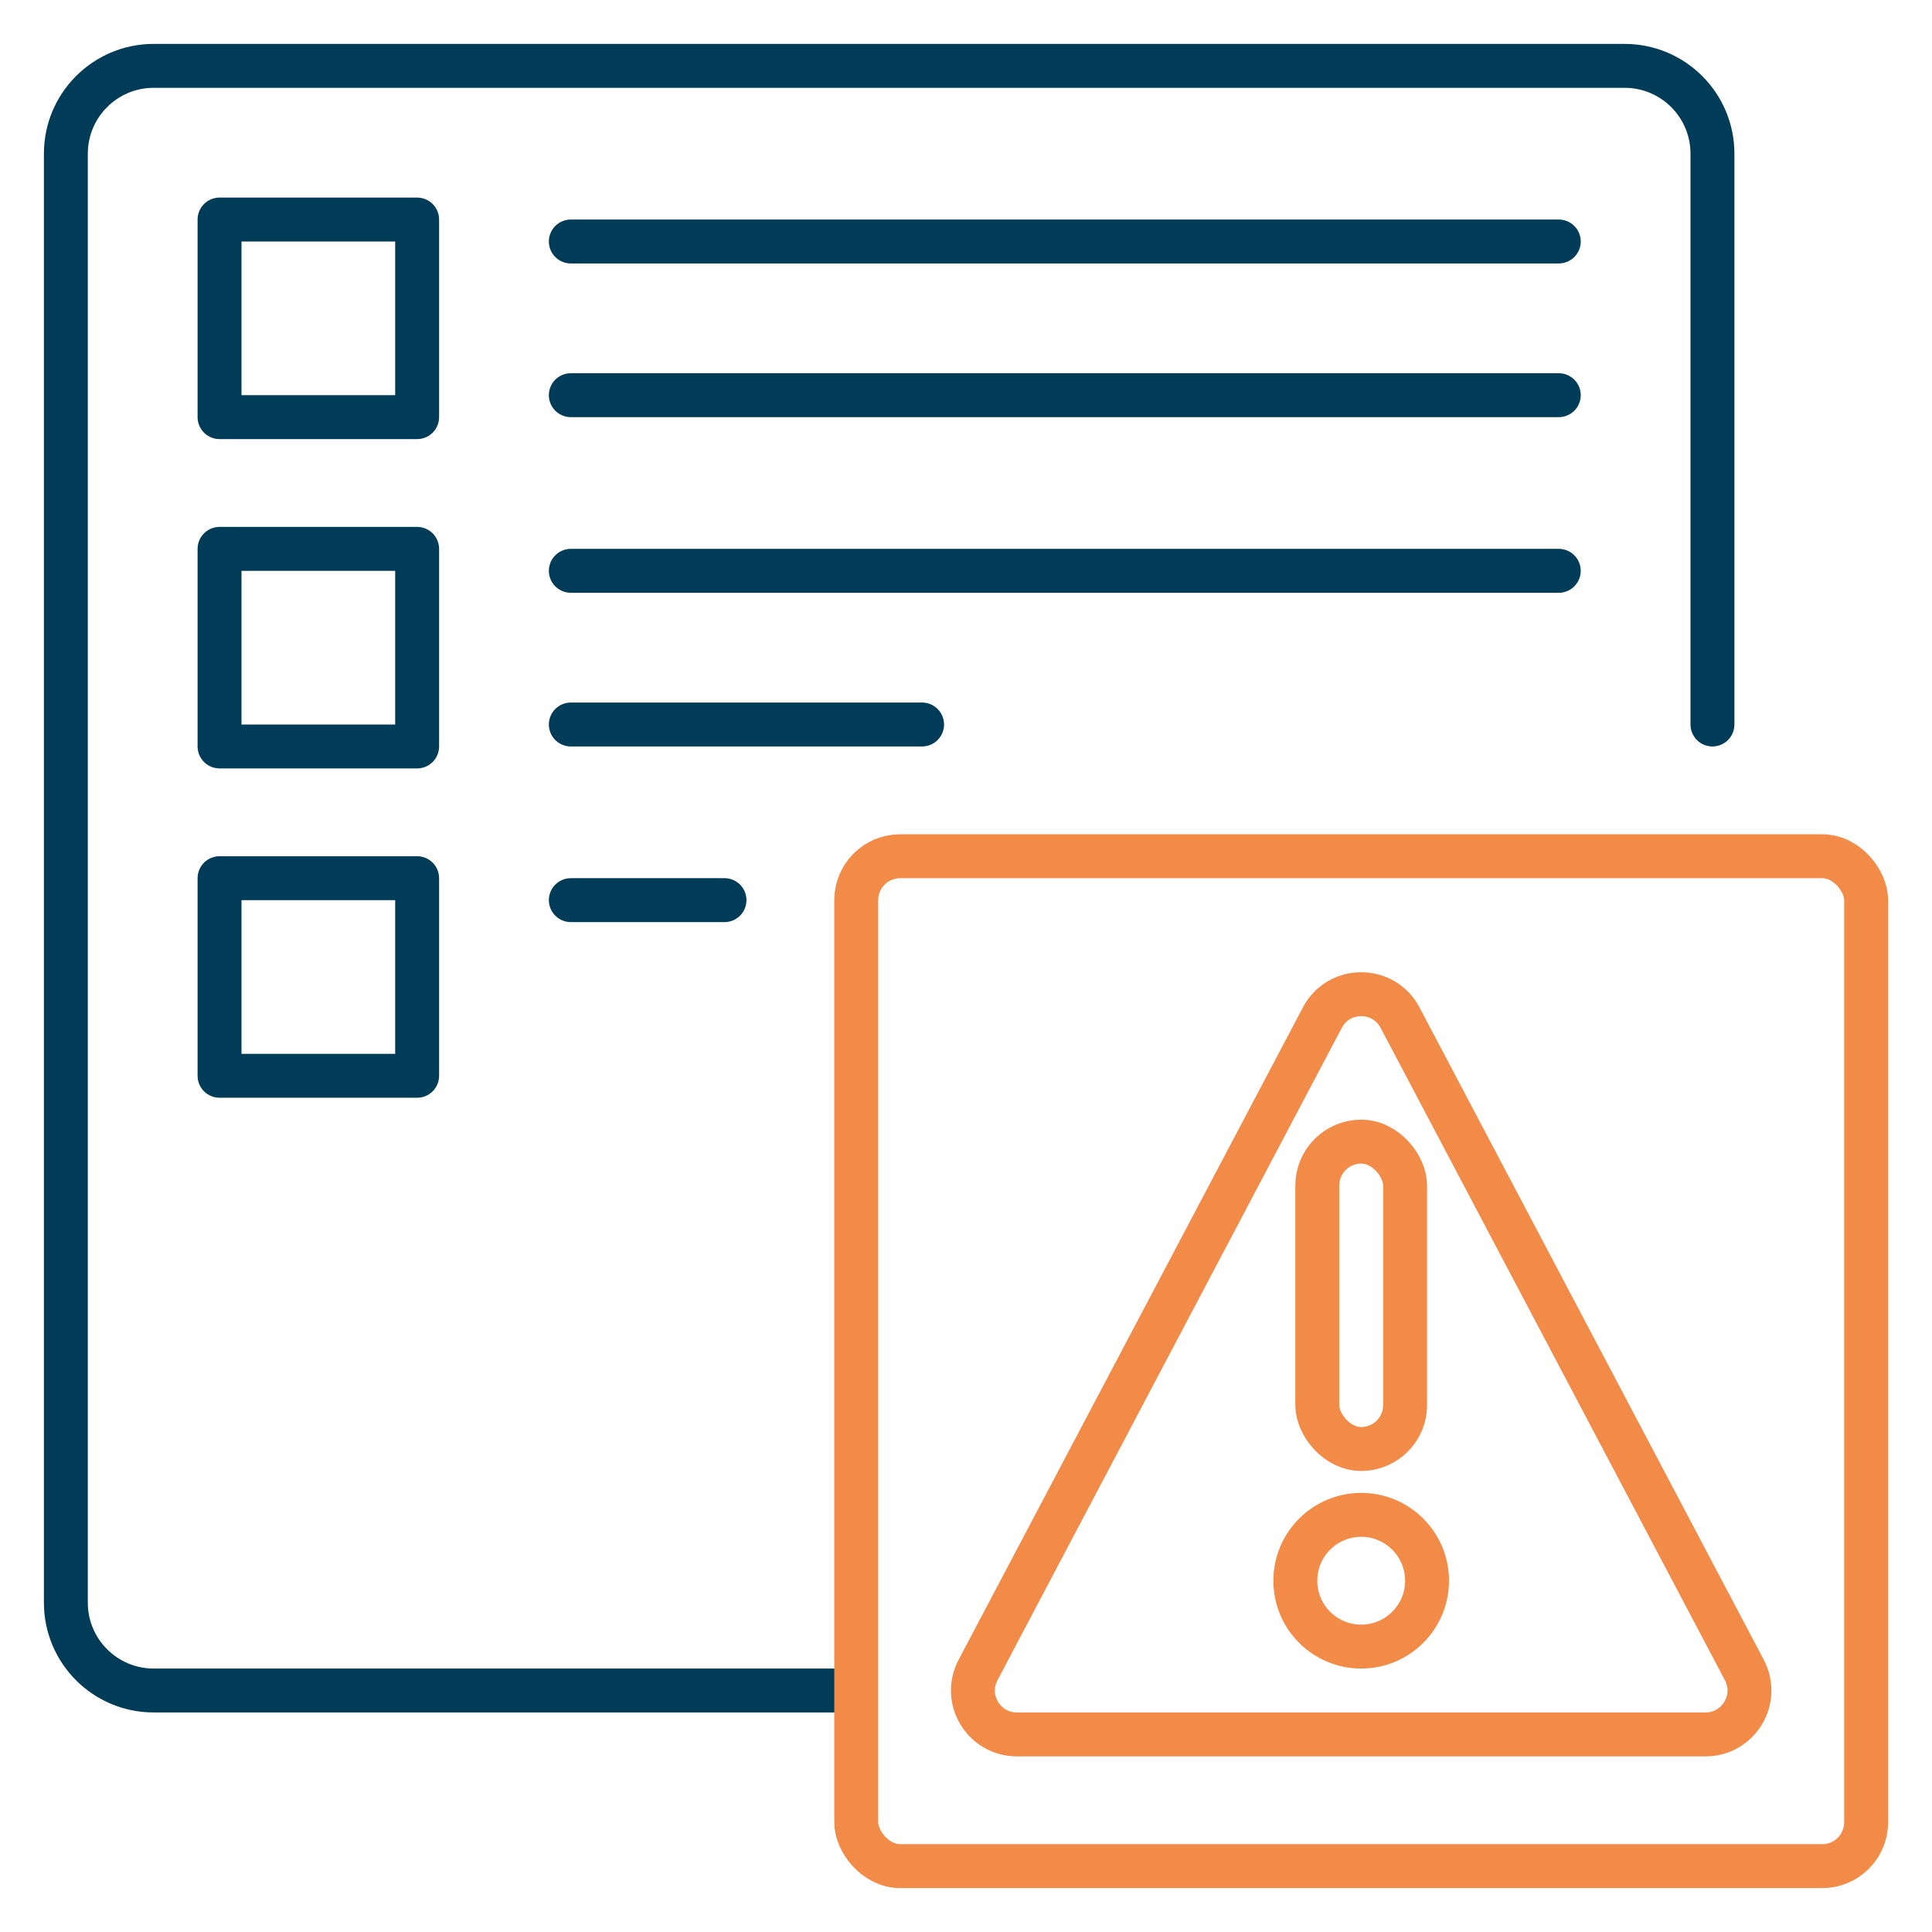
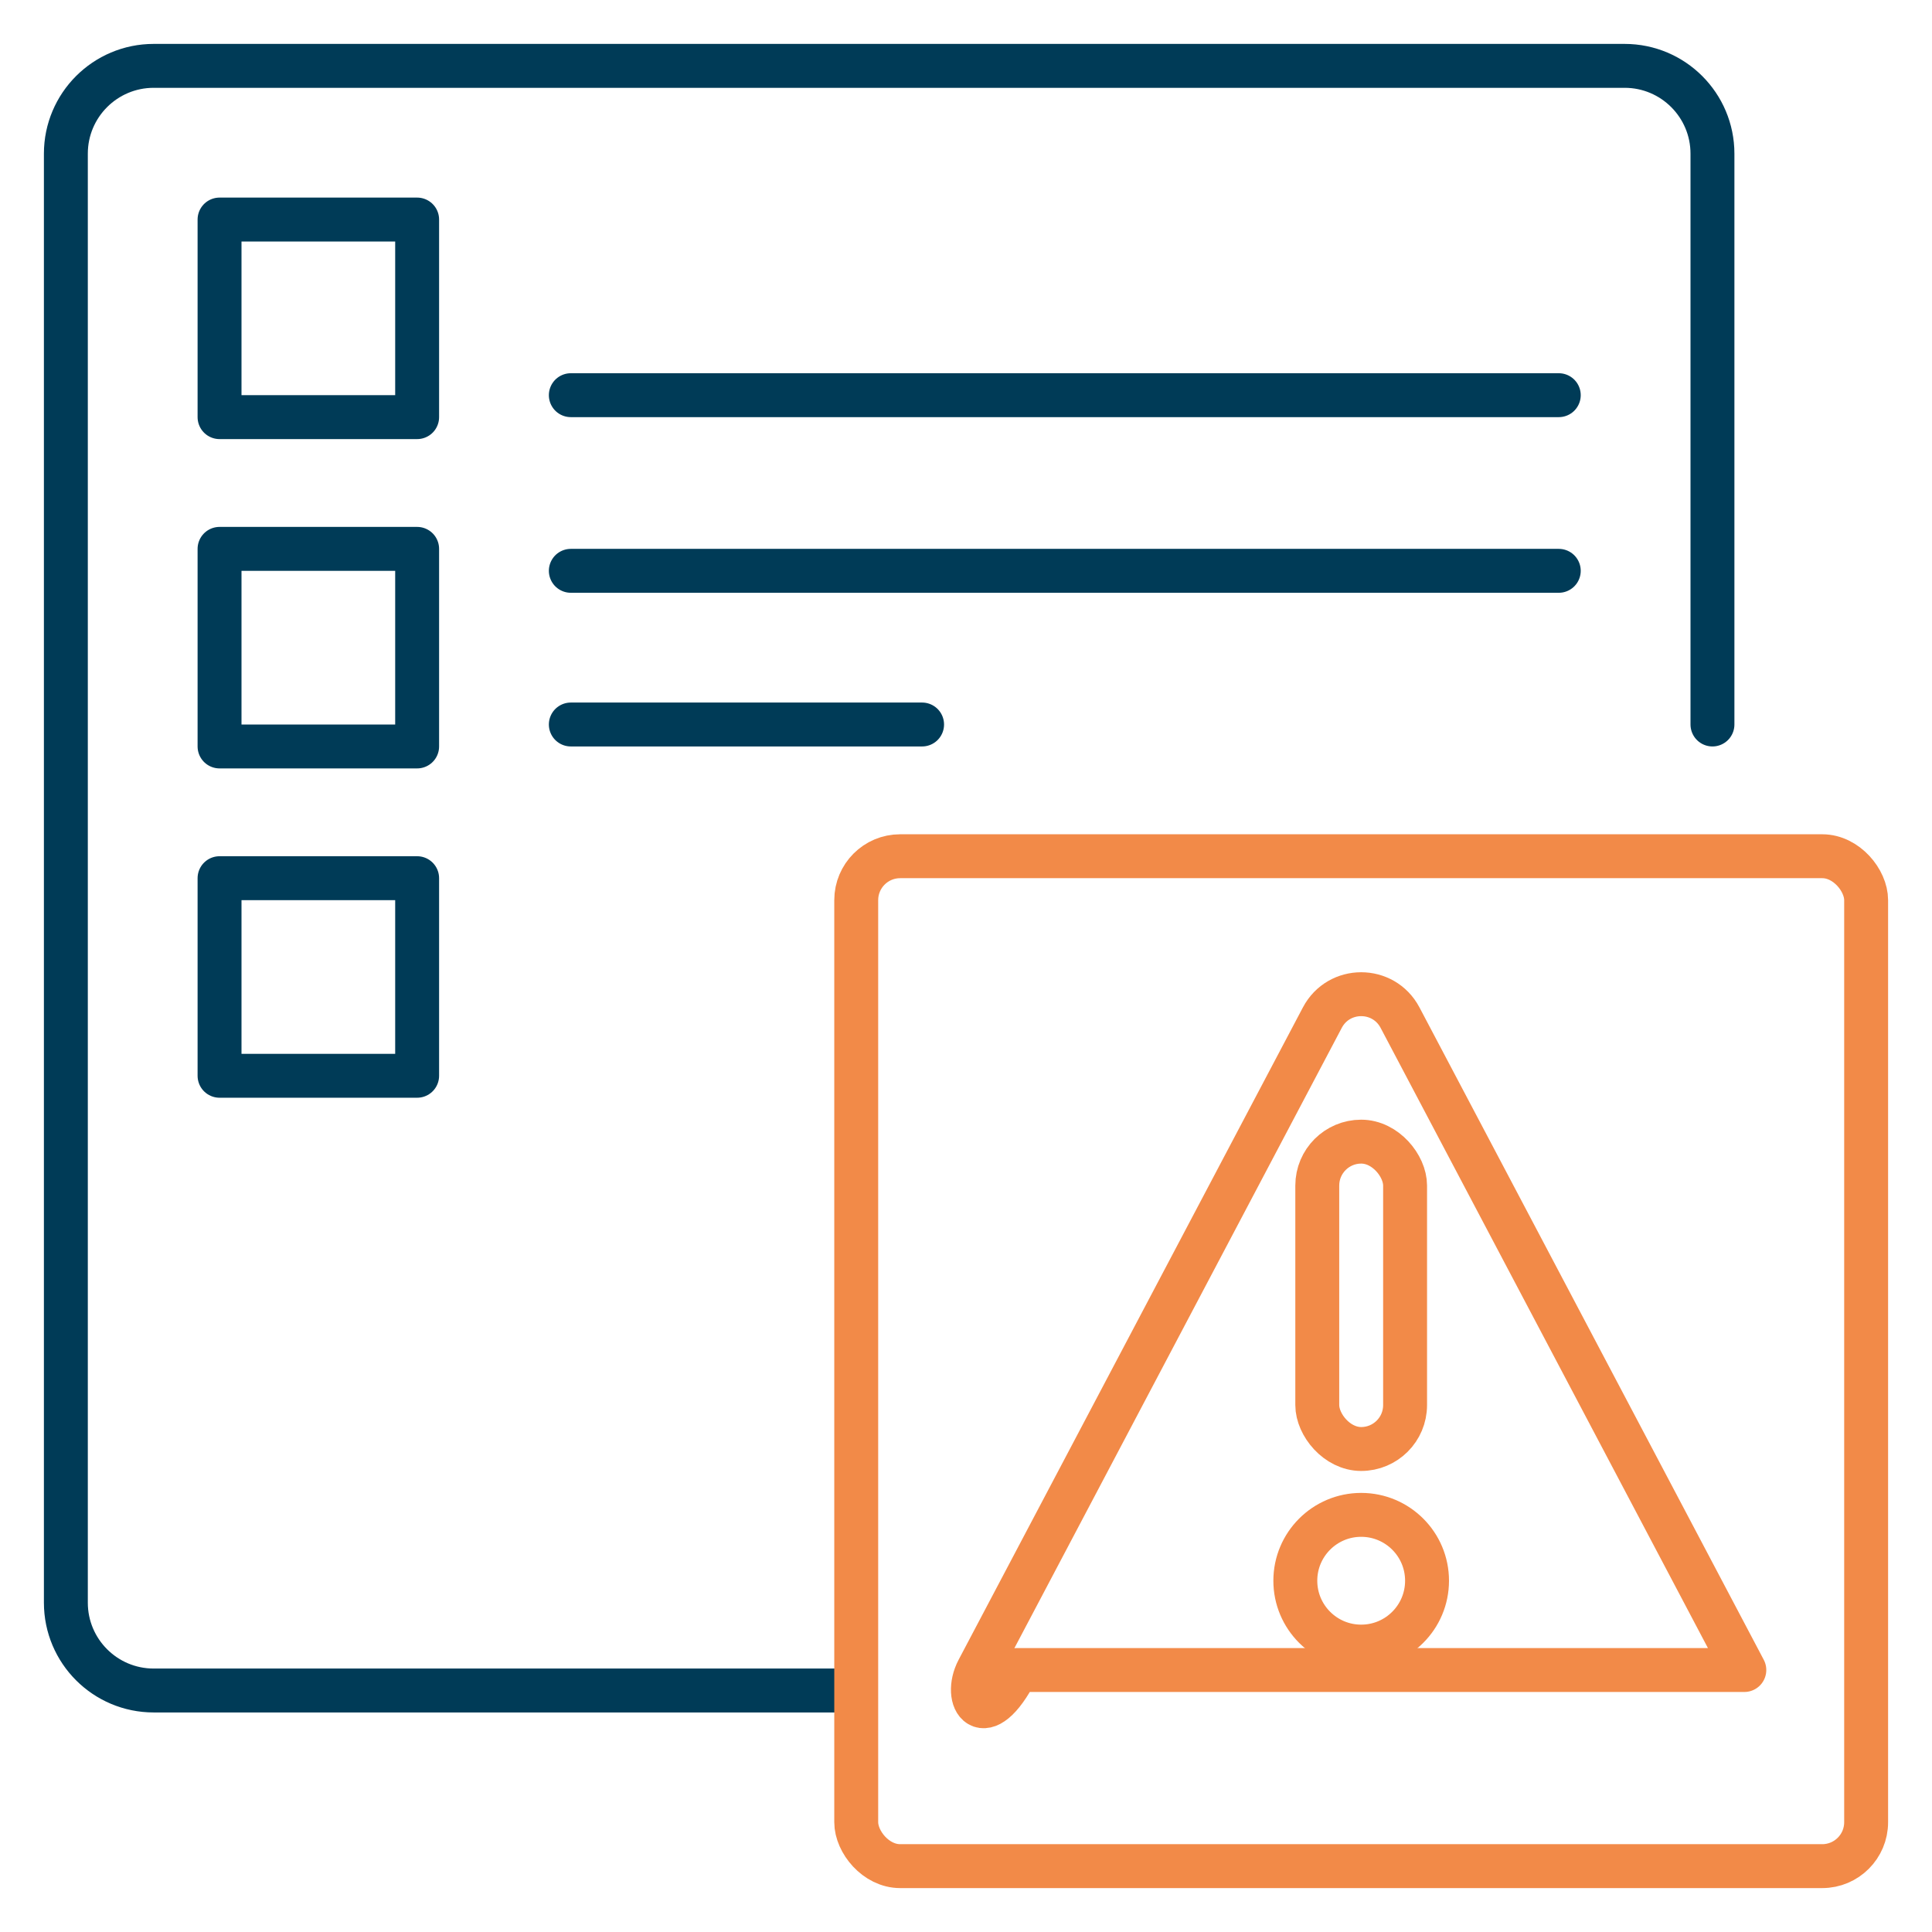
<svg xmlns="http://www.w3.org/2000/svg" width="88" height="88" viewBox="0 0 88 88" fill="none">
  <path d="M38 77H7C4.791 77 3 75.209 3 73V68V7C3 4.791 4.791 3 7 3H44H74C76.209 3 78 4.791 78 7V33" stroke="#003B57" stroke-width="2" stroke-linecap="round" stroke-linejoin="round" />
-   <path d="M26 11H71" stroke="#003B57" stroke-width="2" stroke-linecap="round" stroke-linejoin="round" />
  <path d="M26 26H71" stroke="#003B57" stroke-width="2" stroke-linecap="round" stroke-linejoin="round" />
  <path d="M26 18H71" stroke="#003B57" stroke-width="2" stroke-linecap="round" stroke-linejoin="round" />
  <path d="M26 33H42" stroke="#003B57" stroke-width="2" stroke-linecap="round" stroke-linejoin="round" />
-   <path d="M26 41H33" stroke="#003B57" stroke-width="2" stroke-linecap="round" stroke-linejoin="round" />
  <rect x="10" y="10" width="9" height="9" stroke="#003B57" stroke-width="2" stroke-linecap="round" stroke-linejoin="round" />
  <rect x="10" y="25" width="9" height="9" stroke="#003B57" stroke-width="2" stroke-linecap="round" stroke-linejoin="round" />
  <rect x="10" y="40" width="9" height="9" stroke="#003B57" stroke-width="2" stroke-linecap="round" stroke-linejoin="round" />
  <rect x="39" y="39" width="46" height="46" rx="2" stroke="#F28A48" stroke-width="2" stroke-linecap="round" stroke-linejoin="round" />
-   <path d="M44.548 76.067L60.231 46.351C60.982 44.929 63.018 44.929 63.769 46.351L79.452 76.067C80.155 77.398 79.189 79 77.683 79H46.317C44.811 79 43.845 77.398 44.548 76.067Z" stroke="#F28A48" stroke-width="2" stroke-linecap="round" stroke-linejoin="round" />
+   <path d="M44.548 76.067L60.231 46.351C60.982 44.929 63.018 44.929 63.769 46.351L79.452 76.067H46.317C44.811 79 43.845 77.398 44.548 76.067Z" stroke="#F28A48" stroke-width="2" stroke-linecap="round" stroke-linejoin="round" />
  <circle cx="62" cy="72" r="3" stroke="#F28A48" stroke-width="2" stroke-linecap="round" stroke-linejoin="round" />
  <rect x="60" y="52" width="4" height="14" rx="2" stroke="#F28A48" stroke-width="2" stroke-linecap="round" stroke-linejoin="round" />
</svg>